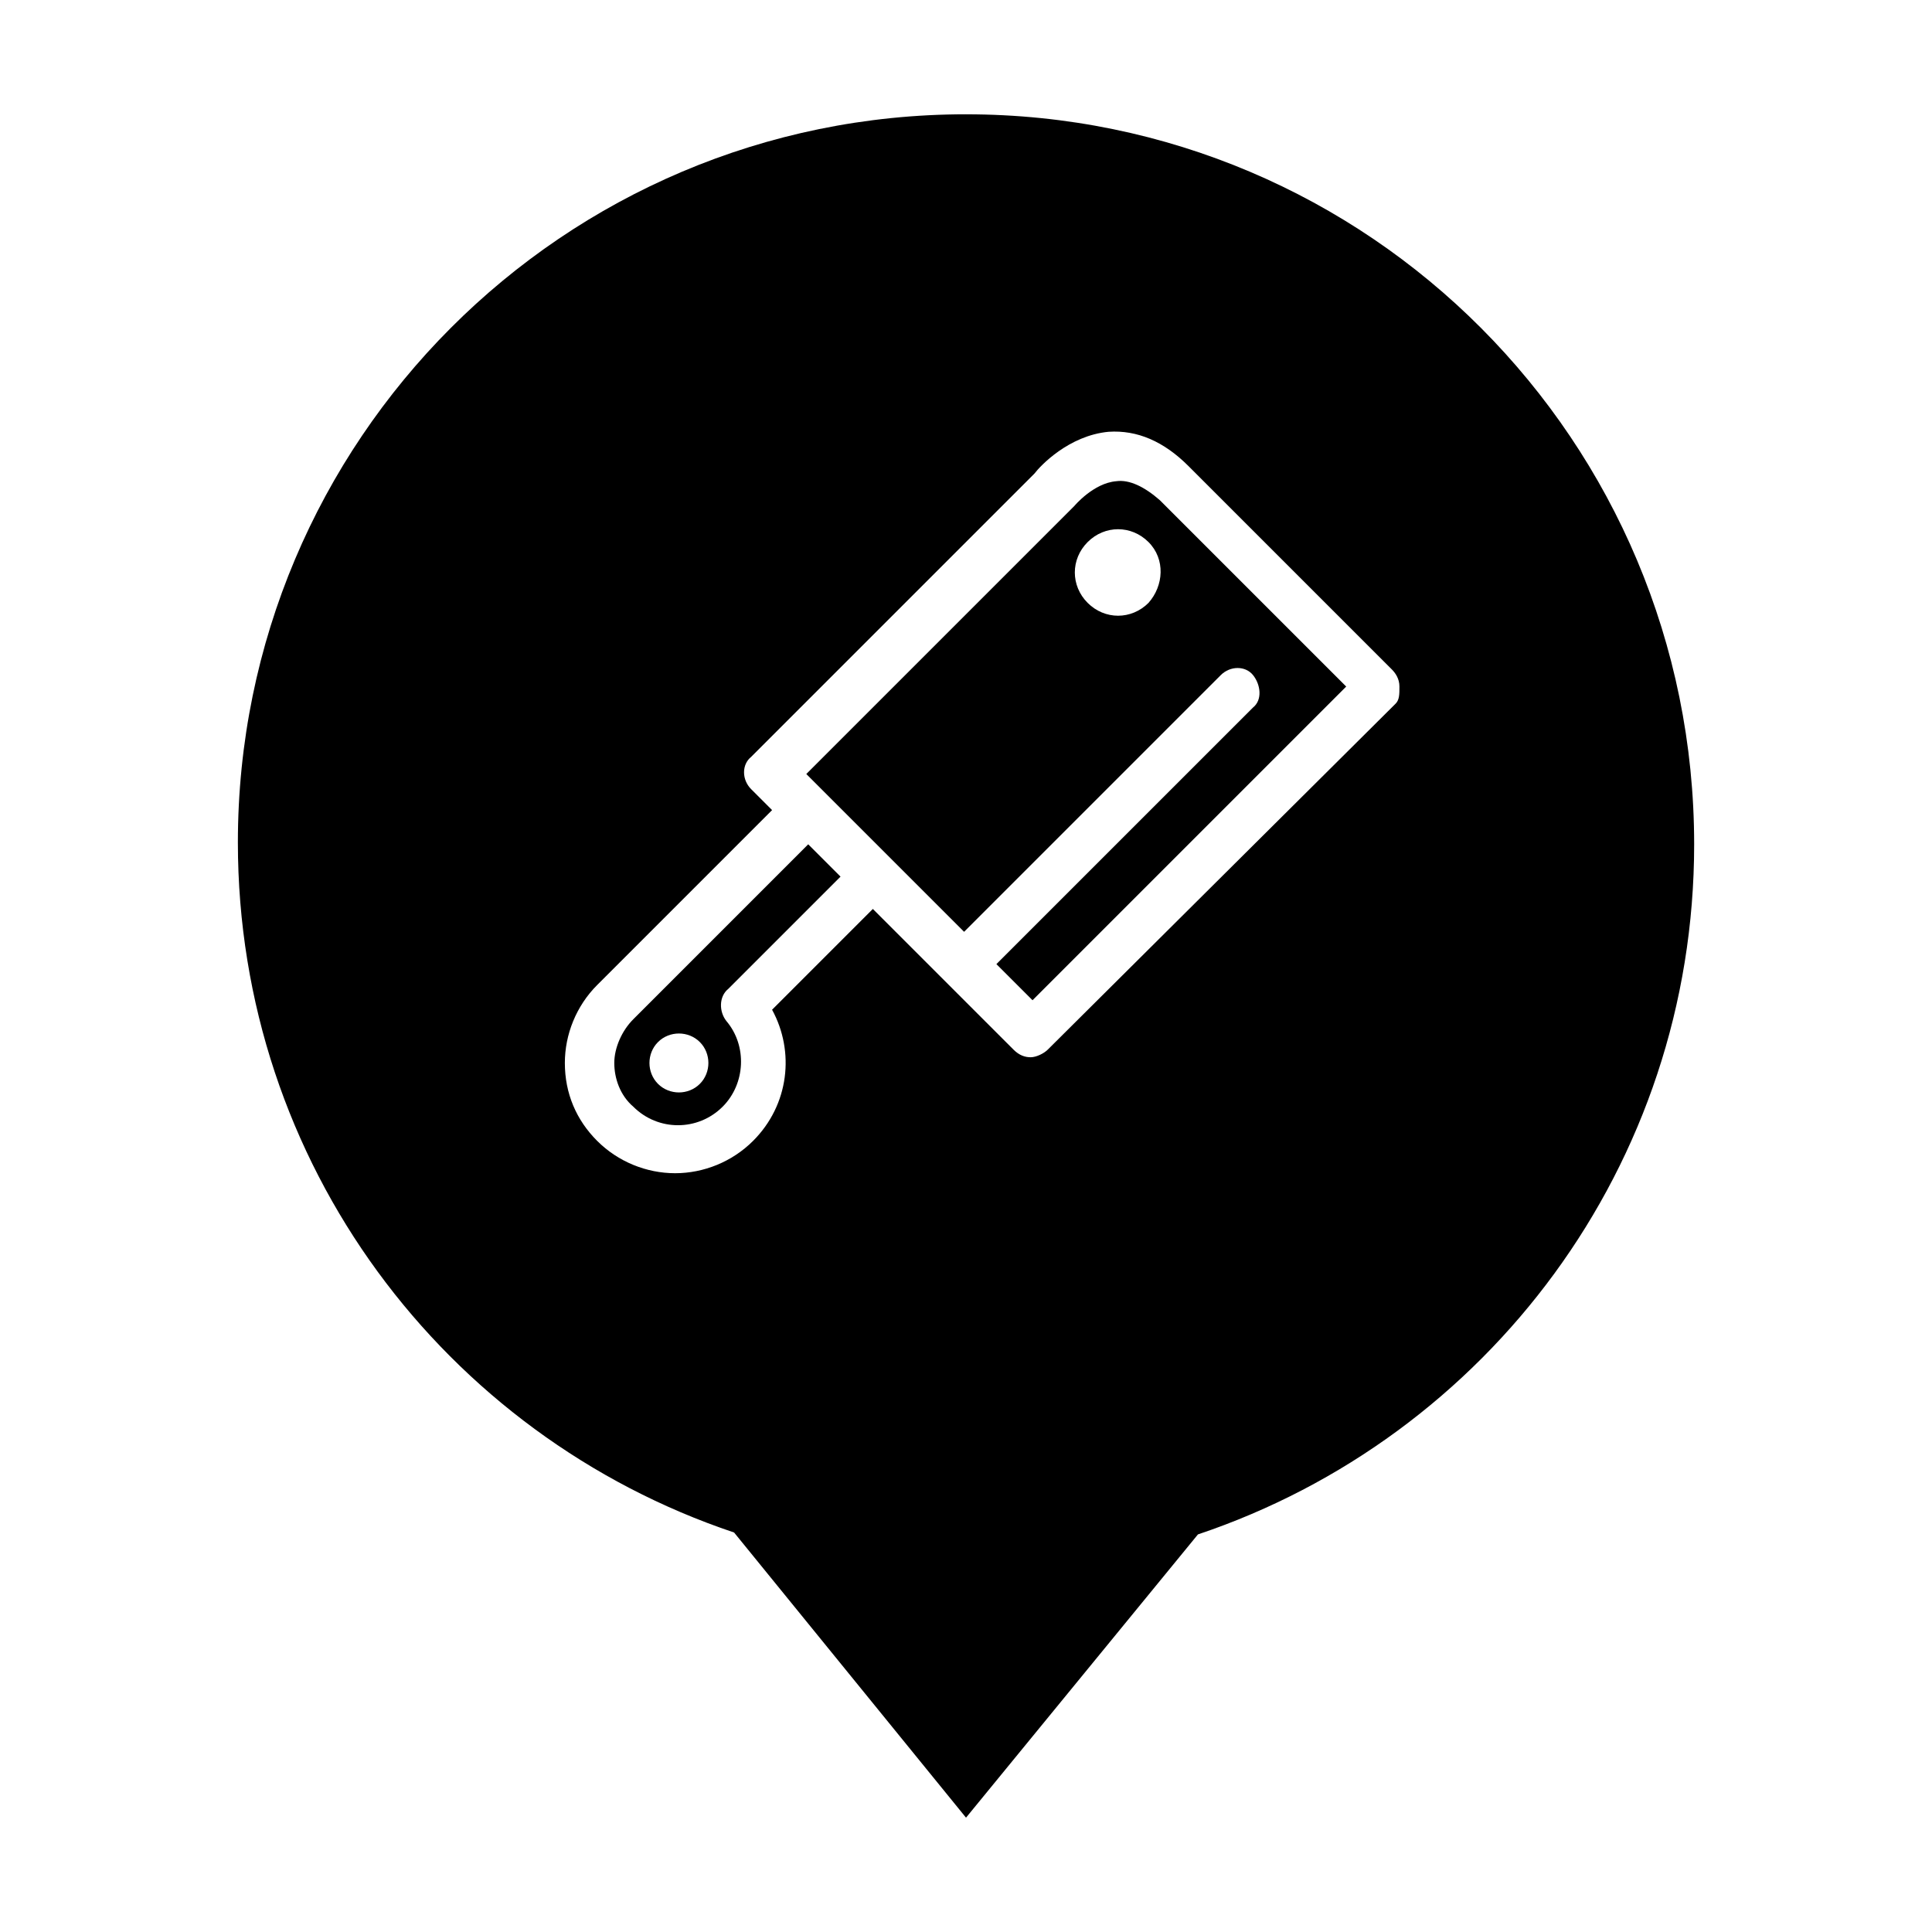
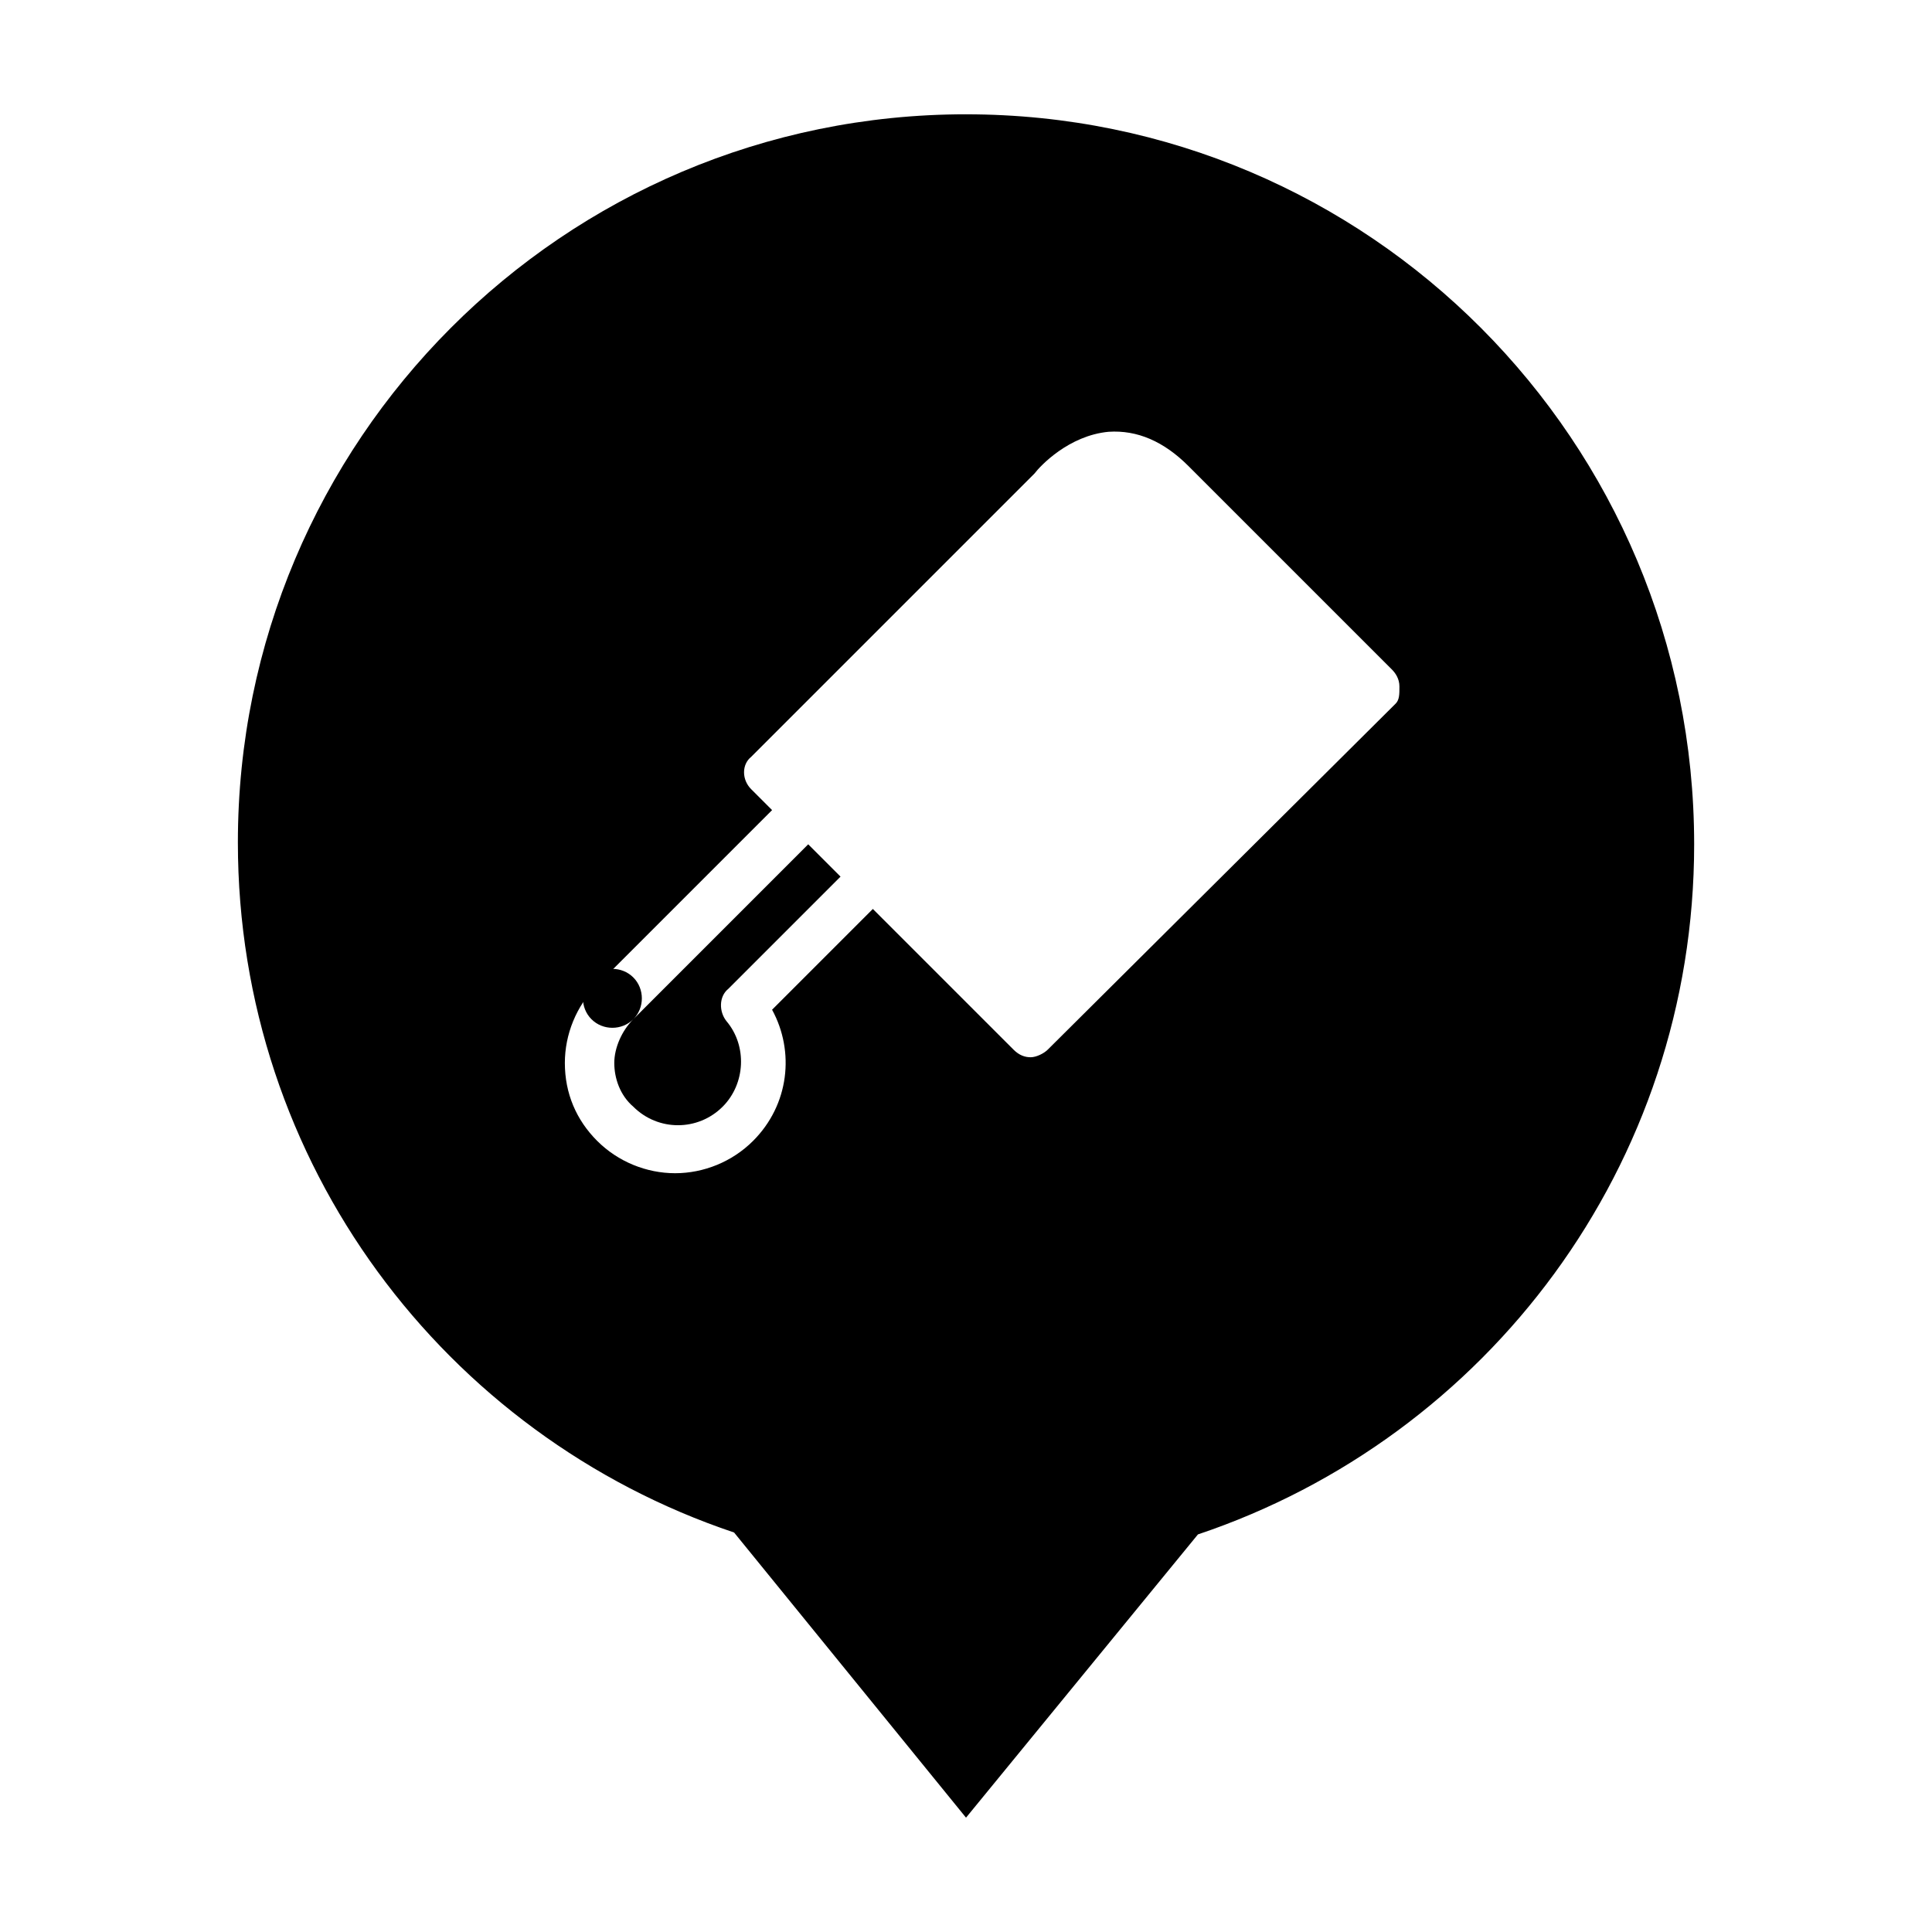
<svg xmlns="http://www.w3.org/2000/svg" fill="#000000" width="800px" height="800px" version="1.1" viewBox="144 144 512 512">
  <g>
-     <path d="m439.8 271.53c-6.047 0.504-11.082 6.551-11.082 6.551l-71.039 71.039 41.816 41.816 68.016-68.016c2.519-2.519 6.551-2.519 8.566 0s2.519 6.551 0 8.566l-68.02 68.012 9.574 9.574 83.129-83.129-49.375-49.375c-4.031-3.527-8.062-5.543-11.586-5.039zm8.562 32.242c-4.535 4.535-11.586 4.535-16.121 0-4.535-4.535-4.535-11.586 0-16.121 4.535-4.535 11.586-4.535 16.121 0 4.535 4.535 4.031 11.59 0 16.121z" />
-     <path d="m311.83 414.11c-3.023 3.023-5.039 7.559-5.039 11.586 0 4.031 1.512 8.566 5.039 11.586 6.551 6.551 17.129 6.551 23.68 0 6.047-6.047 6.551-16.121 1.008-22.672-2.016-2.519-2.016-6.551 0.504-8.566l29.727-29.727-8.566-8.566zm17.633 17.129c-3.023 3.023-8.062 3.023-11.082 0-3.023-3.023-3.023-8.062 0-11.082 3.023-3.023 8.062-3.023 11.082 0 3.023 3.019 3.023 8.059 0 11.082z" />
+     <path d="m311.83 414.11c-3.023 3.023-5.039 7.559-5.039 11.586 0 4.031 1.512 8.566 5.039 11.586 6.551 6.551 17.129 6.551 23.68 0 6.047-6.047 6.551-16.121 1.008-22.672-2.016-2.519-2.016-6.551 0.504-8.566l29.727-29.727-8.566-8.566zc-3.023 3.023-8.062 3.023-11.082 0-3.023-3.023-3.023-8.062 0-11.082 3.023-3.023 8.062-3.023 11.082 0 3.023 3.019 3.023 8.059 0 11.082z" />
    <path d="m400 174.29c-106.81 0-192.96 86.656-192.96 192.96 0 85.145 54.914 157.19 131.5 182.88l61.465 75.57 61.465-75.066c76.578-25.695 131.5-97.738 131.5-182.88-0.004-106.81-86.156-193.46-192.96-193.46zm113.86 156.18-92.195 91.695c-1.008 1.008-3.023 2.016-4.535 2.016-1.512 0-3.023-0.504-4.535-2.016l-37.281-37.281-26.703 26.703c6.047 11.082 4.535 25.191-5.039 34.762-5.543 5.543-13.098 8.566-20.656 8.566-7.559 0-15.113-3.023-20.656-8.566-5.543-5.543-8.566-12.594-8.566-20.656 0-7.559 3.023-15.113 8.566-20.656l46.352-46.352-5.543-5.543c-2.519-2.519-2.519-6.551 0-8.566l75.066-75.066c1.512-2.016 9.07-10.078 19.648-11.082 7.559-0.504 14.609 2.519 21.16 9.07l53.906 53.906c1.008 1.008 2.016 2.519 2.016 4.535 0.004 2.012 0.004 3.523-1.004 4.531z" />
  </g>
</svg>